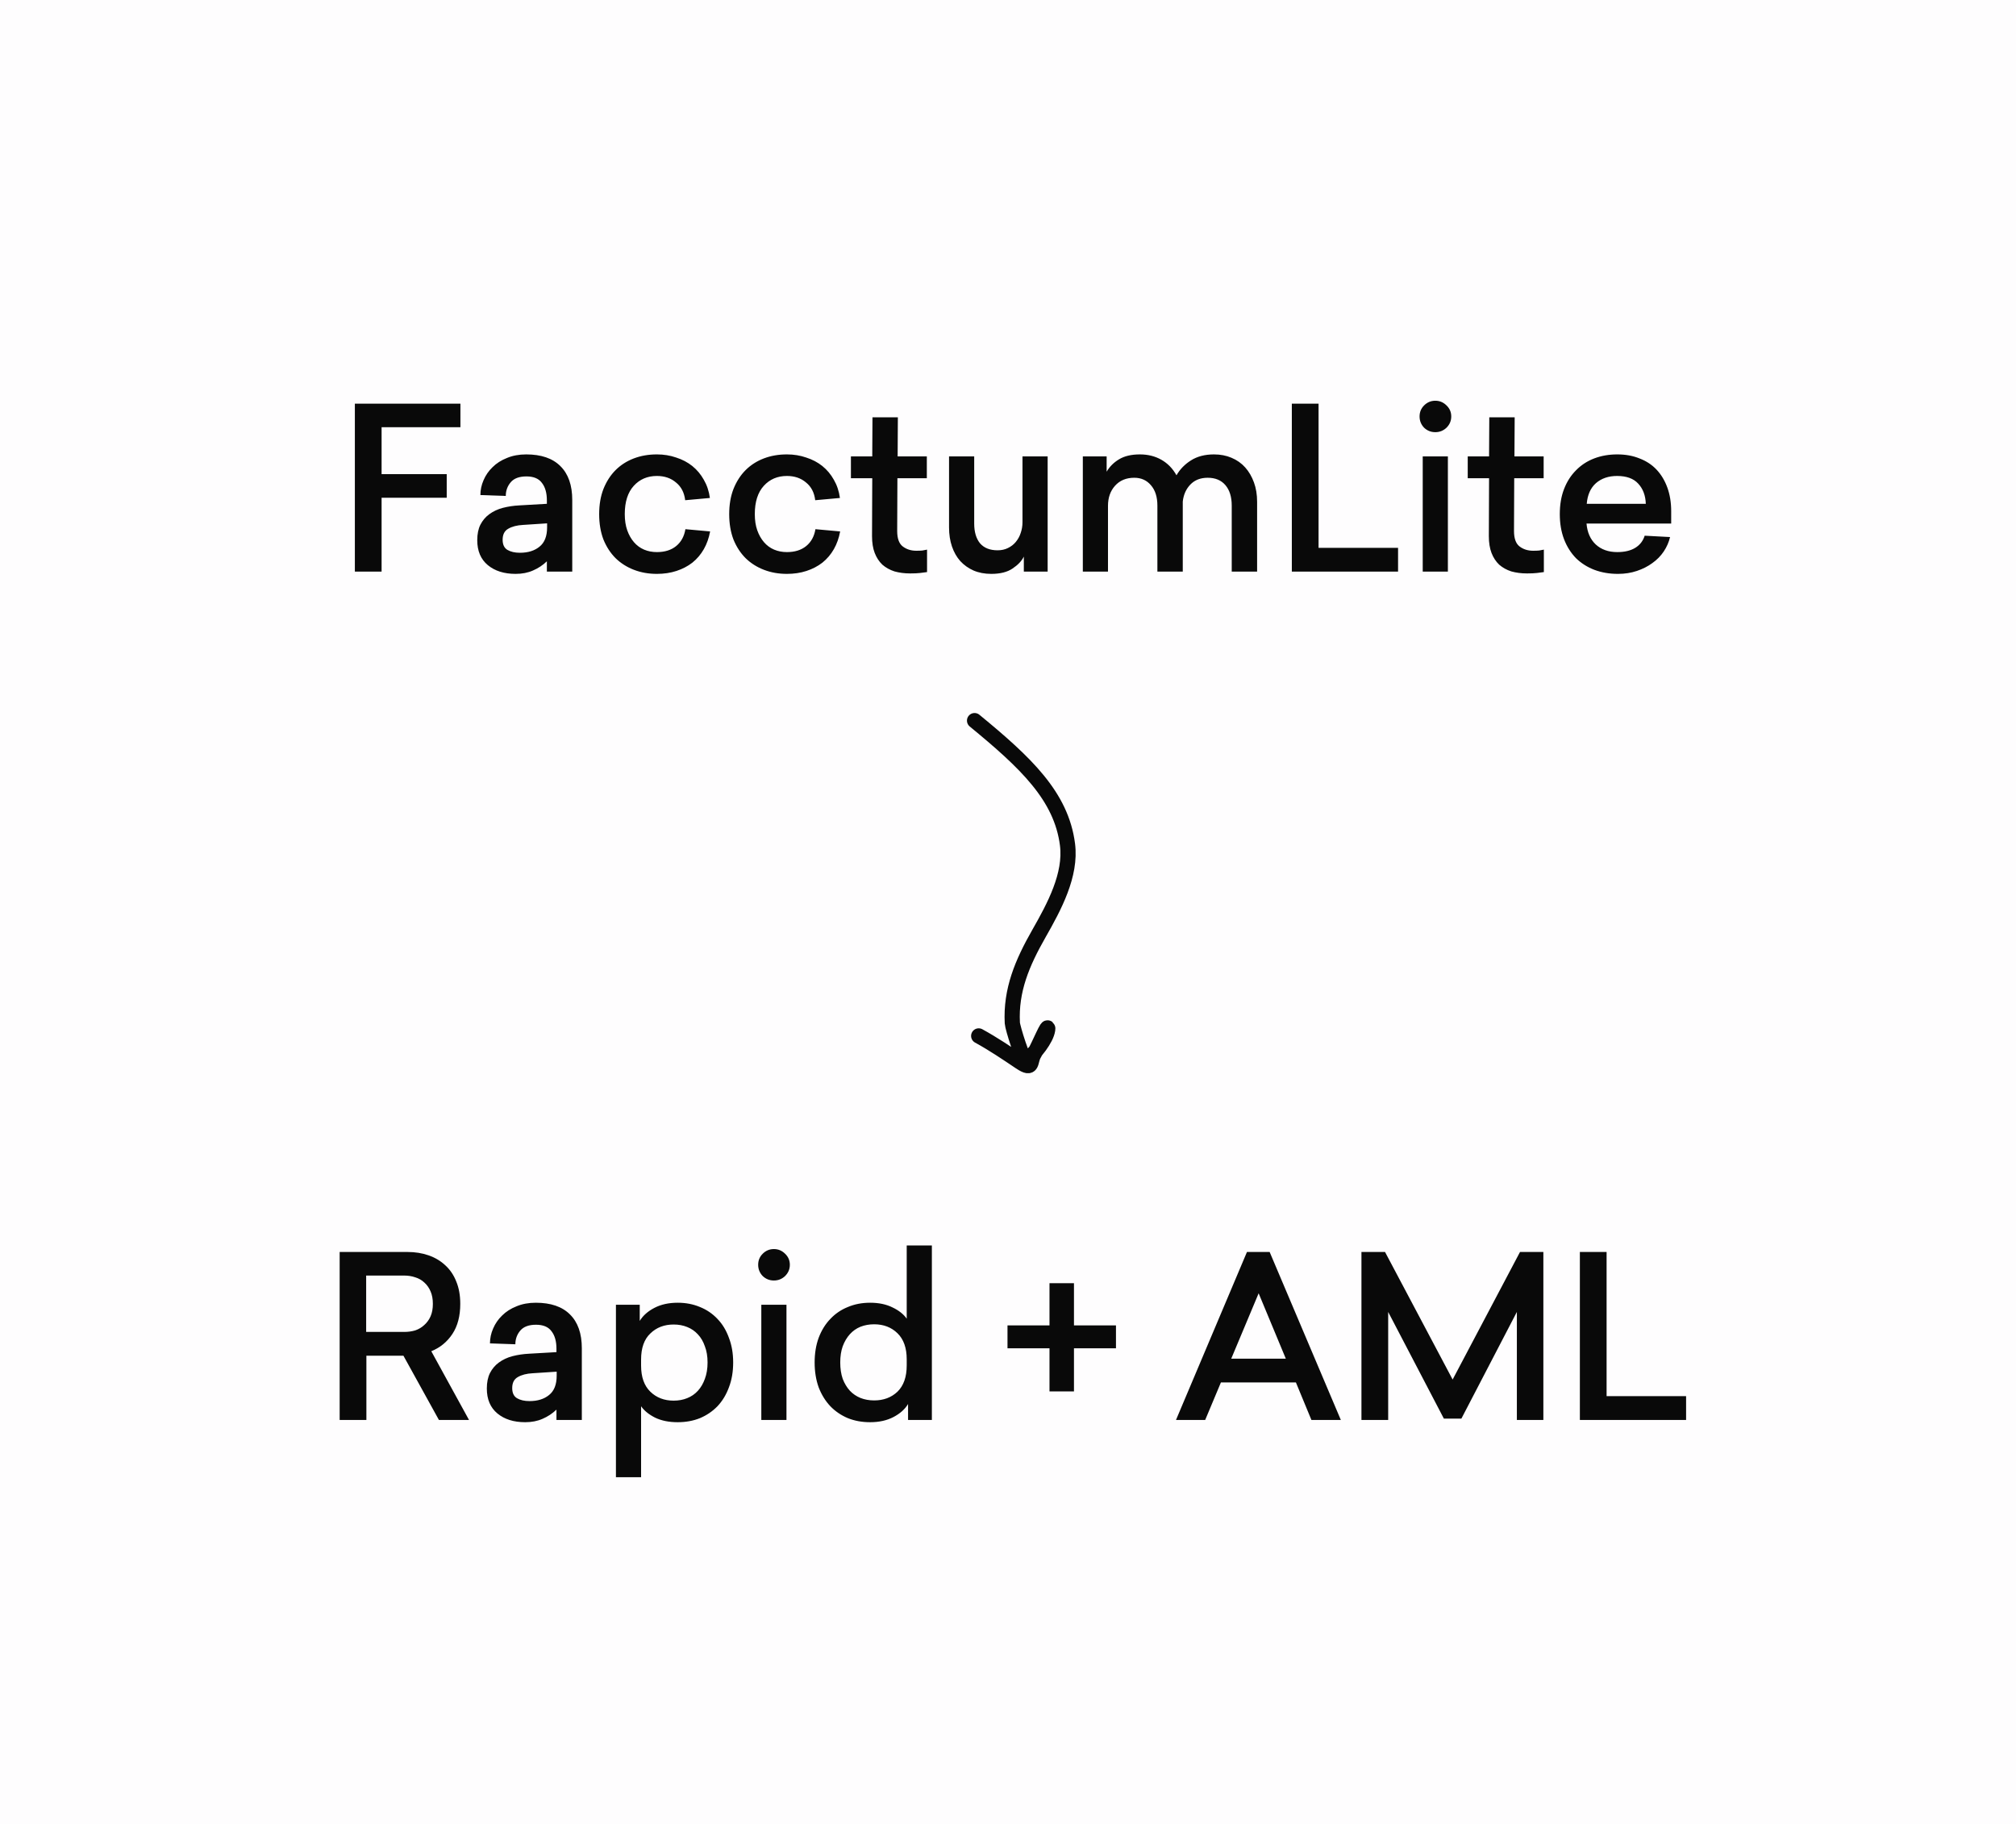
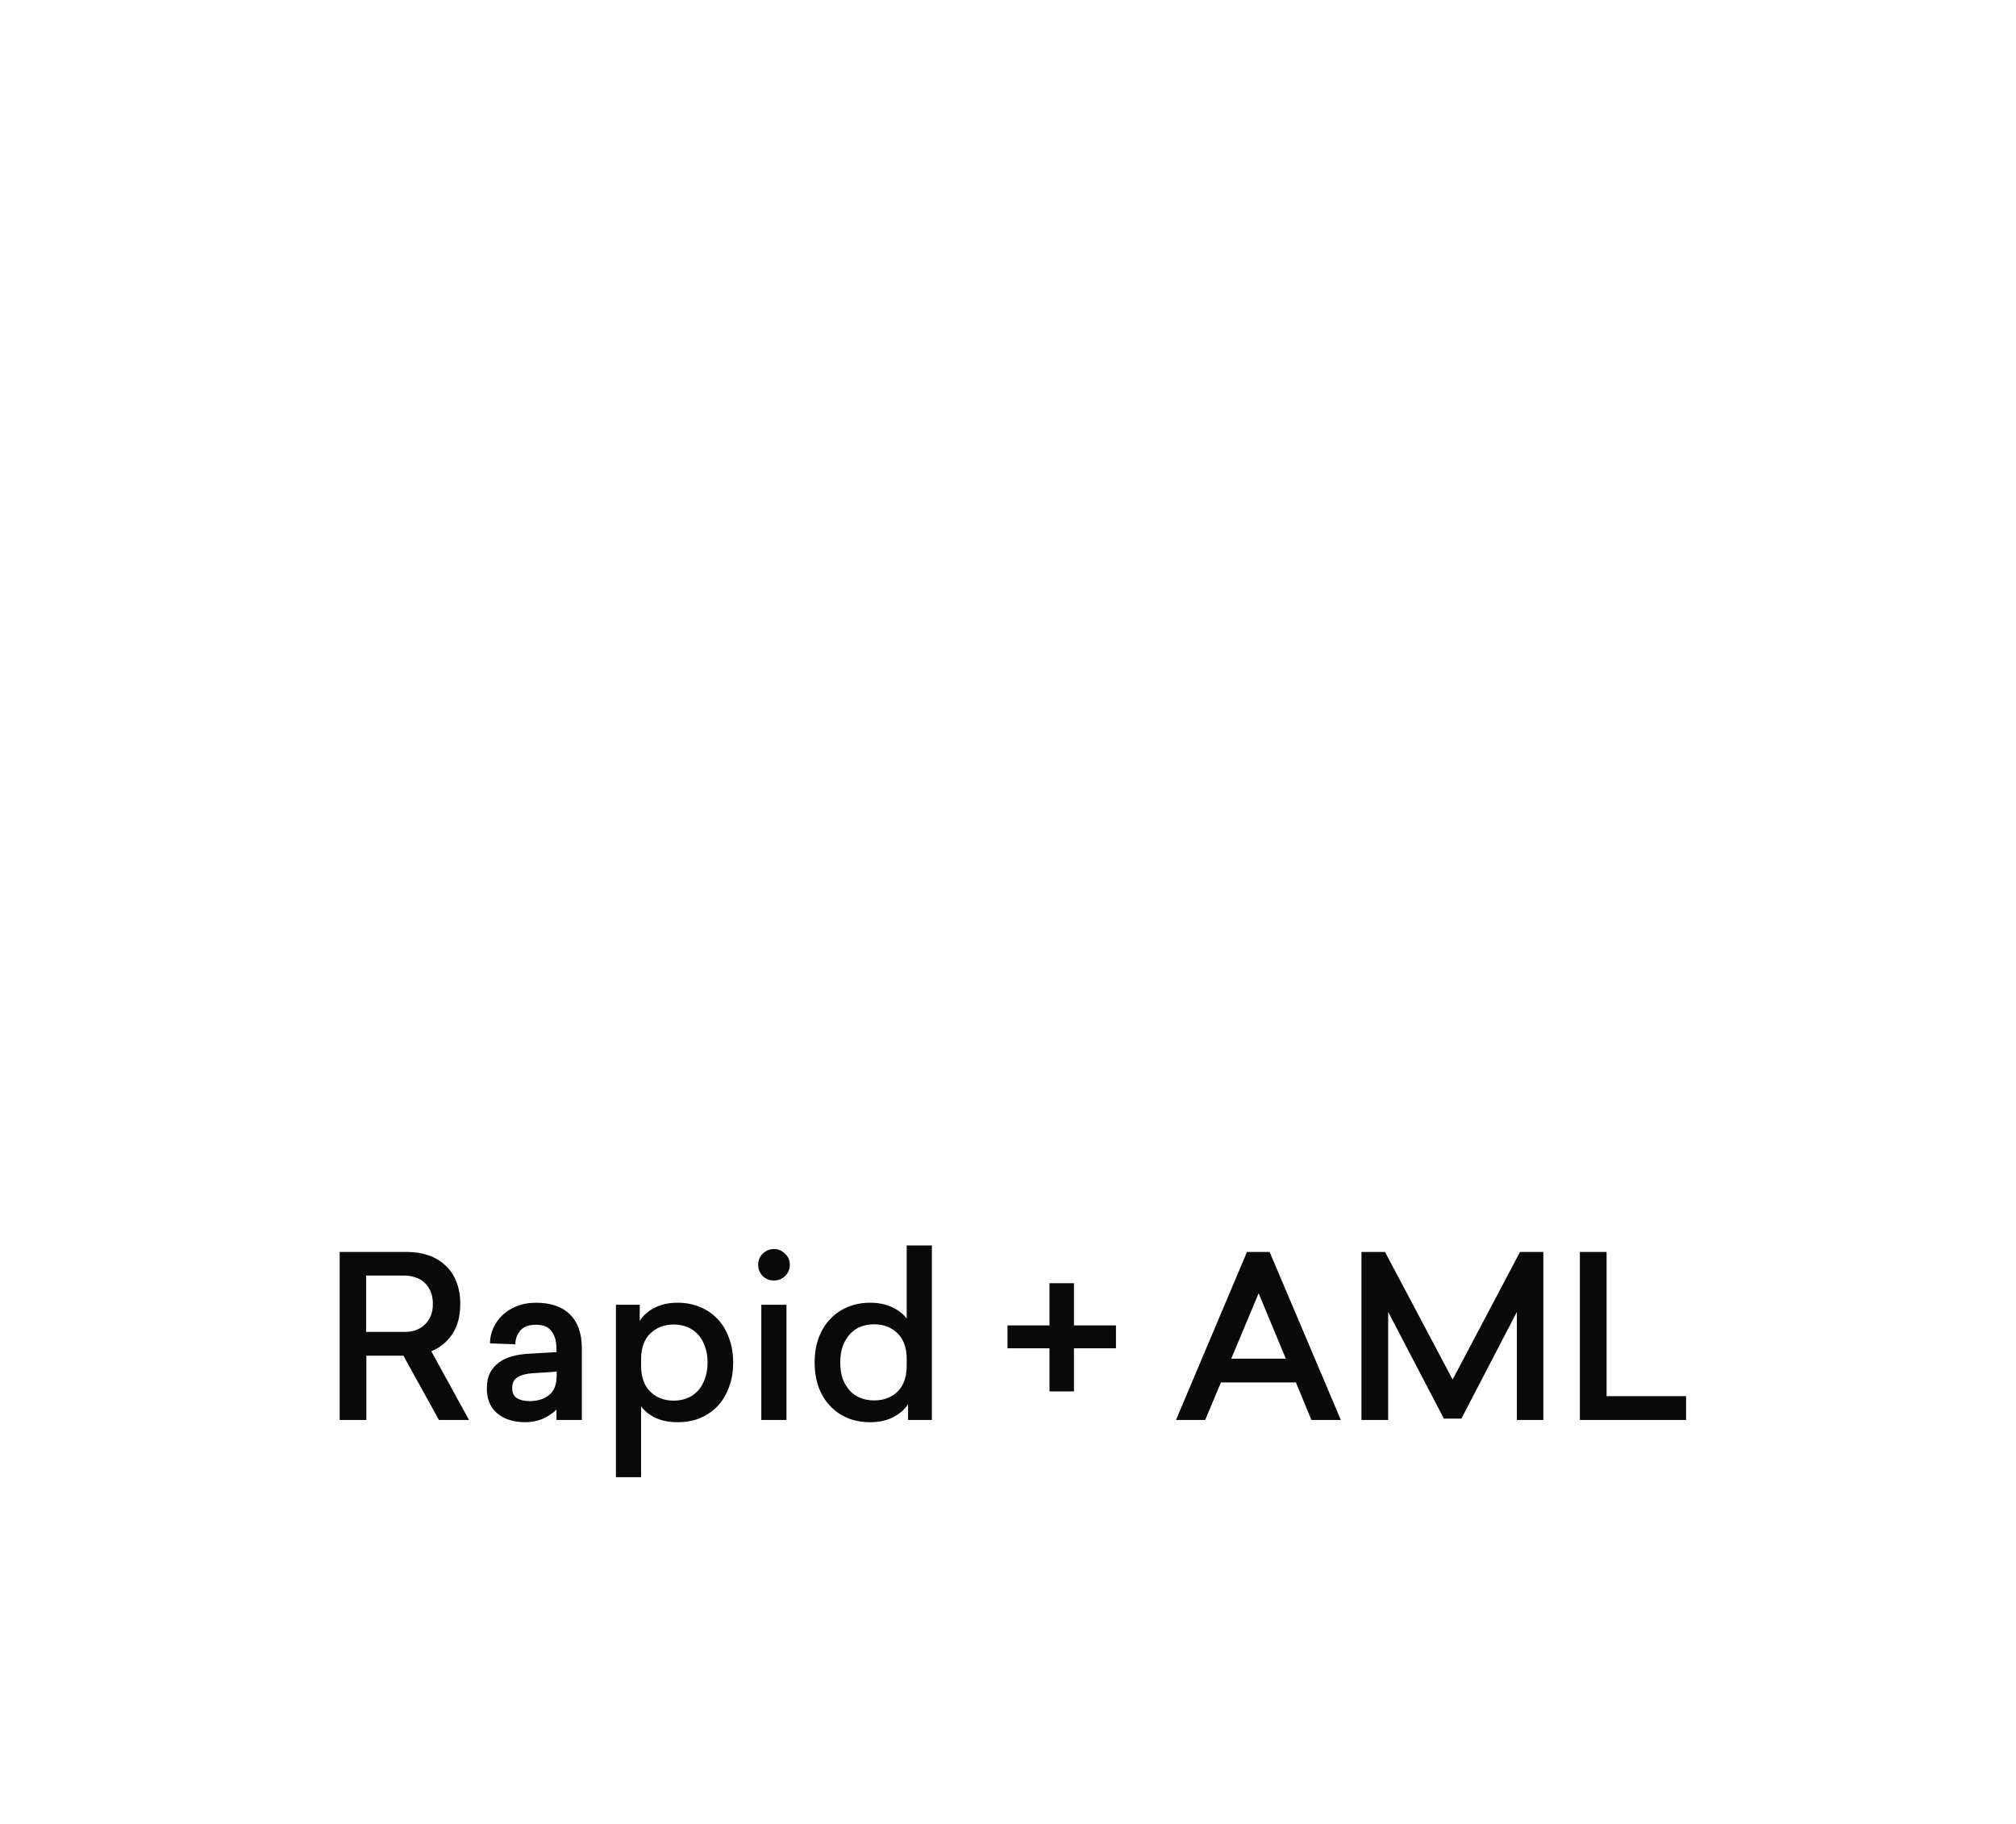
<svg xmlns="http://www.w3.org/2000/svg" width="663" height="600" viewBox="0 0 663 600" fill="none">
-   <rect width="663" height="600" fill="#8430AE" fill-opacity="0.01" />
-   <path d="M320.504 237C337.284 250.79 349.029 261.815 351.065 277.744C352.342 287.742 346.728 298.164 341.673 307.031C336.151 316.718 332.364 325.675 332.924 336.458C333.004 337.982 336.575 349.476 337.433 348.798C340.323 346.515 344.097 341.724 344.543 338.655C344.963 335.76 341.657 344.03 340.063 346.676C338.608 349.09 339.87 352.221 335.535 349.311C331.121 346.348 326.729 343.36 321.864 340.695" stroke="#090909" stroke-width="5" stroke-linecap="round" />
-   <path d="M125.493 140.509V155.945H146.912V163.701H125.493V188H116.704V132.754H151.418V140.509H125.493ZM173.055 149.446C177.979 149.446 181.721 150.726 184.282 153.287C186.891 155.847 188.196 159.565 188.196 164.439V188H179.85V184.603C178.521 185.883 176.994 186.892 175.271 187.631C173.597 188.369 171.701 188.739 169.584 188.739C165.792 188.739 162.74 187.778 160.425 185.858C158.111 183.938 156.954 181.205 156.954 177.66C156.954 175.641 157.299 173.942 157.988 172.564C158.727 171.136 159.711 169.979 160.942 169.092C162.223 168.157 163.7 167.467 165.374 167.024C167.097 166.581 168.919 166.31 170.839 166.212L179.85 165.695V164.587C179.85 162.125 179.308 160.205 178.225 158.826C177.191 157.398 175.492 156.684 173.129 156.684C170.766 156.684 169.042 157.324 167.959 158.604C166.876 159.885 166.334 161.386 166.334 163.11L157.988 162.814C157.988 161.14 158.333 159.515 159.022 157.94C159.711 156.315 160.696 154.887 161.976 153.656C163.257 152.376 164.832 151.366 166.703 150.628C168.574 149.84 170.692 149.446 173.055 149.446ZM172.021 172.637C170.052 172.736 168.427 173.154 167.146 173.893C165.915 174.582 165.3 175.789 165.3 177.512C165.3 179.088 165.817 180.196 166.851 180.836C167.934 181.476 169.313 181.796 170.987 181.796C173.646 181.796 175.788 181.131 177.413 179.802C179.087 178.472 179.924 176.355 179.924 173.45V172.12L172.021 172.637ZM216.03 149.446C218.295 149.446 220.412 149.791 222.382 150.48C224.4 151.12 226.173 152.056 227.699 153.287C229.226 154.518 230.481 156.019 231.466 157.792C232.5 159.565 233.165 161.559 233.46 163.774L225.336 164.513C225.04 162.002 224.031 160.057 222.308 158.678C220.634 157.25 218.541 156.536 216.03 156.536C212.928 156.536 210.392 157.62 208.422 159.786C206.453 161.953 205.468 165.055 205.468 169.092C205.468 171.111 205.739 172.884 206.28 174.41C206.822 175.936 207.561 177.241 208.496 178.325C209.432 179.408 210.54 180.22 211.82 180.762C213.1 181.304 214.503 181.574 216.03 181.574C218.639 181.574 220.757 180.91 222.382 179.58C224.006 178.251 225.016 176.404 225.41 174.041L233.534 174.779C233.14 176.946 232.451 178.891 231.466 180.614C230.481 182.338 229.226 183.815 227.699 185.046C226.173 186.227 224.425 187.138 222.455 187.778C220.486 188.419 218.344 188.739 216.03 188.739C213.322 188.739 210.81 188.295 208.496 187.409C206.182 186.523 204.163 185.243 202.44 183.569C200.766 181.894 199.436 179.851 198.451 177.438C197.516 174.976 197.048 172.194 197.048 169.092C197.048 165.99 197.516 163.233 198.451 160.82C199.436 158.358 200.766 156.29 202.44 154.616C204.114 152.942 206.108 151.662 208.422 150.775C210.737 149.889 213.272 149.446 216.03 149.446ZM258.793 149.446C261.058 149.446 263.175 149.791 265.144 150.48C267.163 151.12 268.936 152.056 270.462 153.287C271.989 154.518 273.244 156.019 274.229 157.792C275.263 159.565 275.928 161.559 276.223 163.774L268.099 164.513C267.803 162.002 266.794 160.057 265.07 158.678C263.396 157.25 261.304 156.536 258.793 156.536C255.69 156.536 253.155 157.62 251.185 159.786C249.216 161.953 248.231 165.055 248.231 169.092C248.231 171.111 248.502 172.884 249.043 174.41C249.585 175.936 250.323 177.241 251.259 178.325C252.195 179.408 253.302 180.22 254.583 180.762C255.863 181.304 257.266 181.574 258.793 181.574C261.402 181.574 263.519 180.91 265.144 179.58C266.769 178.251 267.779 176.404 268.173 174.041L276.297 174.779C275.903 176.946 275.214 178.891 274.229 180.614C273.244 182.338 271.989 183.815 270.462 185.046C268.936 186.227 267.188 187.138 265.218 187.778C263.249 188.419 261.107 188.739 258.793 188.739C256.084 188.739 253.573 188.295 251.259 187.409C248.945 186.523 246.926 185.243 245.203 183.569C243.528 181.894 242.199 179.851 241.214 177.438C240.279 174.976 239.811 172.194 239.811 169.092C239.811 165.99 240.279 163.233 241.214 160.82C242.199 158.358 243.528 156.29 245.203 154.616C246.877 152.942 248.871 151.662 251.185 150.775C253.499 149.889 256.035 149.446 258.793 149.446ZM301.334 181.131C302.122 181.131 302.786 181.107 303.328 181.057C303.919 180.959 304.436 180.86 304.879 180.762V188.148C304.19 188.246 303.426 188.345 302.589 188.443C301.752 188.542 300.669 188.591 299.34 188.591C297.469 188.591 295.745 188.369 294.17 187.926C292.643 187.434 291.314 186.695 290.181 185.71C289.098 184.676 288.261 183.396 287.67 181.87C287.079 180.343 286.784 178.497 286.784 176.33L286.858 157.275H279.841V150.111H286.858L286.931 137.259H295.277L295.204 150.111H304.805V157.275H295.13L295.056 174.632C295.056 177.094 295.671 178.792 296.902 179.728C298.133 180.663 299.61 181.131 301.334 181.131ZM336.707 188V183.051C336.017 184.479 334.786 185.784 333.014 186.966C331.29 188.148 328.952 188.739 325.997 188.739C323.831 188.739 321.886 188.369 320.162 187.631C318.488 186.892 317.036 185.858 315.805 184.529C314.623 183.199 313.712 181.599 313.072 179.728C312.432 177.857 312.112 175.764 312.112 173.45V150.111H320.384V172.194C320.384 174.952 321.024 177.118 322.304 178.694C323.634 180.22 325.554 180.983 328.065 180.983C329.346 180.983 330.478 180.737 331.463 180.245C332.497 179.752 333.358 179.088 334.048 178.251C334.786 177.364 335.328 176.38 335.673 175.296C336.067 174.164 336.264 172.982 336.264 171.751V150.111H344.536V188H336.707ZM399.243 149.446C401.36 149.446 403.28 149.815 405.004 150.554C406.776 151.292 408.278 152.351 409.509 153.73C410.74 155.108 411.7 156.758 412.39 158.678C413.079 160.549 413.424 162.667 413.424 165.03V188H405.078V166.286C405.078 163.43 404.388 161.189 403.01 159.565C401.631 157.94 399.686 157.127 397.175 157.127C394.811 157.127 392.916 157.866 391.488 159.343C390.06 160.82 389.223 162.691 388.976 164.956V165.178V188H380.63V166.286C380.63 163.43 379.917 161.189 378.489 159.565C377.11 157.94 375.288 157.127 373.023 157.127C370.364 157.127 368.247 158.014 366.671 159.786C365.145 161.509 364.382 163.701 364.382 166.36V188H356.11V150.111H363.939V155.133C364.923 153.459 366.277 152.105 368.001 151.071C369.773 149.988 372.063 149.446 374.87 149.446C377.528 149.446 379.892 150.037 381.96 151.219C384.028 152.4 385.677 154.099 386.908 156.315C388.041 154.345 389.617 152.72 391.635 151.44C393.703 150.111 396.239 149.446 399.243 149.446ZM459.778 180.171V188H424.843V132.754H433.632V180.171H459.778ZM472.026 131.794C473.454 131.794 474.684 132.311 475.718 133.345C476.753 134.33 477.27 135.536 477.27 136.964C477.27 138.392 476.753 139.623 475.718 140.657C474.684 141.642 473.454 142.134 472.026 142.134C470.598 142.134 469.367 141.642 468.333 140.657C467.348 139.623 466.855 138.392 466.855 136.964C466.855 135.536 467.348 134.33 468.333 133.345C469.367 132.311 470.598 131.794 472.026 131.794ZM467.89 188V150.111H476.162V188H467.89ZM504.185 181.131C504.972 181.131 505.637 181.107 506.179 181.057C506.77 180.959 507.287 180.86 507.73 180.762V188.148C507.04 188.246 506.277 188.345 505.44 188.443C504.603 188.542 503.52 188.591 502.19 188.591C500.319 188.591 498.596 188.369 497.02 187.926C495.494 187.434 494.164 186.695 493.032 185.71C491.949 184.676 491.112 183.396 490.521 181.87C489.93 180.343 489.634 178.497 489.634 176.33L489.708 157.275H482.692V150.111H489.708L489.782 137.259H498.128L498.054 150.111H507.656V157.275H497.98L497.907 174.632C497.907 177.094 498.522 178.792 499.753 179.728C500.984 180.663 502.461 181.131 504.185 181.131ZM521.758 172.194C522.004 175.099 523.013 177.389 524.786 179.063C526.608 180.737 528.971 181.574 531.876 181.574C534.289 181.574 536.258 181.107 537.785 180.171C539.311 179.235 540.345 177.906 540.887 176.183L549.233 176.626C548.839 178.3 548.15 179.876 547.165 181.353C546.18 182.83 544.924 184.11 543.398 185.193C541.921 186.277 540.222 187.138 538.302 187.778C536.382 188.419 534.314 188.739 532.098 188.739C529.291 188.739 526.706 188.295 524.343 187.409C522.028 186.523 520.01 185.243 518.286 183.569C516.612 181.845 515.307 179.777 514.372 177.364C513.436 174.902 512.968 172.145 512.968 169.092C512.968 165.99 513.436 163.233 514.372 160.82C515.307 158.407 516.612 156.364 518.286 154.69C519.96 152.967 521.955 151.662 524.269 150.775C526.583 149.889 529.119 149.446 531.876 149.446C534.584 149.446 537.022 149.889 539.188 150.775C541.404 151.612 543.275 152.843 544.801 154.468C546.328 156.093 547.51 158.063 548.347 160.377C549.184 162.691 549.602 165.276 549.602 168.132V172.194H521.758ZM531.802 156.536C528.996 156.536 526.681 157.324 524.86 158.9C523.087 160.475 522.078 162.74 521.831 165.695H541.256C541.158 162.937 540.321 160.722 538.745 159.048C537.219 157.373 534.904 156.536 531.802 156.536Z" fill="#090909" />
  <path d="M132.68 445.877H120.493V467H111.704V411.754H134.009C136.52 411.754 138.835 412.123 140.952 412.862C143.069 413.6 144.891 414.684 146.418 416.112C147.993 417.54 149.2 419.312 150.037 421.429C150.923 423.547 151.366 426.009 151.366 428.815C151.366 432.804 150.504 436.103 148.781 438.712C147.058 441.322 144.743 443.218 141.838 444.399L154.246 467H144.349L132.68 445.877ZM132.901 438.048C134.231 438.048 135.462 437.875 136.594 437.531C137.727 437.137 138.712 436.546 139.549 435.758C140.435 434.97 141.124 434.01 141.617 432.877C142.109 431.745 142.355 430.391 142.355 428.815C142.355 427.24 142.109 425.886 141.617 424.753C141.124 423.571 140.435 422.587 139.549 421.799C138.712 421.011 137.727 420.445 136.594 420.1C135.462 419.706 134.231 419.509 132.901 419.509H120.419V438.048H132.901ZM176.206 428.446C181.129 428.446 184.872 429.726 187.432 432.287C190.042 434.847 191.346 438.565 191.346 443.439V467H183V463.603C181.671 464.883 180.145 465.892 178.421 466.631C176.747 467.369 174.851 467.739 172.734 467.739C168.943 467.739 165.89 466.778 163.576 464.858C161.261 462.938 160.104 460.205 160.104 456.66C160.104 454.641 160.449 452.942 161.138 451.564C161.877 450.136 162.862 448.979 164.093 448.092C165.373 447.157 166.85 446.467 168.524 446.024C170.248 445.581 172.069 445.31 173.99 445.212L183 444.695V443.587C183 441.125 182.459 439.205 181.376 437.826C180.342 436.398 178.643 435.684 176.279 435.684C173.916 435.684 172.193 436.324 171.109 437.604C170.026 438.885 169.484 440.386 169.484 442.11L161.138 441.814C161.138 440.14 161.483 438.515 162.172 436.94C162.862 435.315 163.847 433.887 165.127 432.656C166.407 431.376 167.983 430.366 169.854 429.628C171.725 428.84 173.842 428.446 176.206 428.446ZM175.171 451.637C173.202 451.736 171.577 452.154 170.297 452.893C169.066 453.582 168.45 454.789 168.45 456.512C168.45 458.088 168.967 459.196 170.001 459.836C171.085 460.476 172.463 460.796 174.137 460.796C176.796 460.796 178.938 460.131 180.563 458.802C182.237 457.472 183.074 455.355 183.074 452.45V451.12L175.171 451.637ZM222.873 428.446C225.532 428.446 227.969 428.914 230.185 429.849C232.401 430.736 234.321 432.04 235.946 433.764C237.571 435.438 238.826 437.506 239.713 439.968C240.648 442.381 241.116 445.089 241.116 448.092C241.116 451.145 240.648 453.878 239.713 456.291C238.826 458.703 237.571 460.771 235.946 462.495C234.321 464.169 232.401 465.474 230.185 466.409C227.969 467.295 225.532 467.739 222.873 467.739C220.017 467.739 217.555 467.246 215.487 466.261C213.419 465.227 211.868 463.972 210.834 462.495V485.834H202.562V429.111H210.391V434.428C211.425 432.705 213.025 431.277 215.192 430.145C217.358 429.012 219.919 428.446 222.873 428.446ZM221.544 435.61C218.442 435.61 215.881 436.595 213.862 438.565C211.843 440.485 210.834 443.341 210.834 447.132V449.126C210.834 452.868 211.843 455.724 213.862 457.694C215.881 459.663 218.442 460.648 221.544 460.648C223.168 460.648 224.646 460.377 225.975 459.836C227.354 459.294 228.535 458.482 229.52 457.398C230.505 456.315 231.268 455.01 231.81 453.484C232.401 451.908 232.696 450.111 232.696 448.092C232.696 446.073 232.401 444.301 231.81 442.774C231.268 441.199 230.505 439.894 229.52 438.86C228.535 437.777 227.354 436.964 225.975 436.423C224.646 435.881 223.168 435.61 221.544 435.61ZM254.51 410.794C255.938 410.794 257.169 411.311 258.203 412.345C259.237 413.33 259.754 414.536 259.754 415.964C259.754 417.392 259.237 418.623 258.203 419.657C257.169 420.642 255.938 421.134 254.51 421.134C253.082 421.134 251.851 420.642 250.817 419.657C249.832 418.623 249.34 417.392 249.34 415.964C249.34 414.536 249.832 413.33 250.817 412.345C251.851 411.311 253.082 410.794 254.51 410.794ZM250.374 467V429.111H258.646V467H250.374ZM298.634 467V461.756C297.6 463.479 295.999 464.907 293.833 466.04C291.666 467.172 289.106 467.739 286.152 467.739C283.493 467.739 281.055 467.295 278.84 466.409C276.624 465.474 274.704 464.169 273.079 462.495C271.454 460.771 270.174 458.703 269.238 456.291C268.352 453.829 267.909 451.096 267.909 448.092C267.909 445.089 268.352 442.381 269.238 439.968C270.174 437.506 271.454 435.438 273.079 433.764C274.704 432.04 276.624 430.736 278.84 429.849C281.055 428.914 283.493 428.446 286.152 428.446C289.008 428.446 291.47 428.963 293.538 429.997C295.606 430.982 297.157 432.213 298.191 433.69V409.612H306.463V467H298.634ZM287.481 435.536C285.856 435.536 284.354 435.807 282.976 436.349C281.646 436.89 280.489 437.703 279.504 438.786C278.52 439.869 277.732 441.199 277.141 442.774C276.599 444.301 276.329 446.073 276.329 448.092C276.329 450.111 276.599 451.908 277.141 453.484C277.732 455.01 278.52 456.315 279.504 457.398C280.489 458.432 281.646 459.22 282.976 459.762C284.354 460.304 285.856 460.574 287.481 460.574C290.583 460.574 293.144 459.614 295.162 457.694C297.181 455.724 298.191 452.844 298.191 449.052V447.058C298.191 443.316 297.181 440.46 295.162 438.491C293.144 436.521 290.583 435.536 287.481 435.536ZM367.008 435.906V443.439H353.196V457.62H345.145V443.439H331.334V435.906H345.145V422.02H353.196V435.906H367.008ZM431.284 467L426.188 454.666H401.52L396.349 467H386.748L410.087 411.754H417.547L440.96 467H431.284ZM422.865 446.837L413.928 425.344L404.917 446.837H422.865ZM498.849 467V431.474L480.606 466.557H474.845L456.528 431.474V467H447.739V411.754H455.494L477.726 453.706L499.883 411.754H507.565V467H498.849ZM554.504 459.171V467H519.569V411.754H528.359V459.171H554.504Z" fill="#090909" />
</svg>